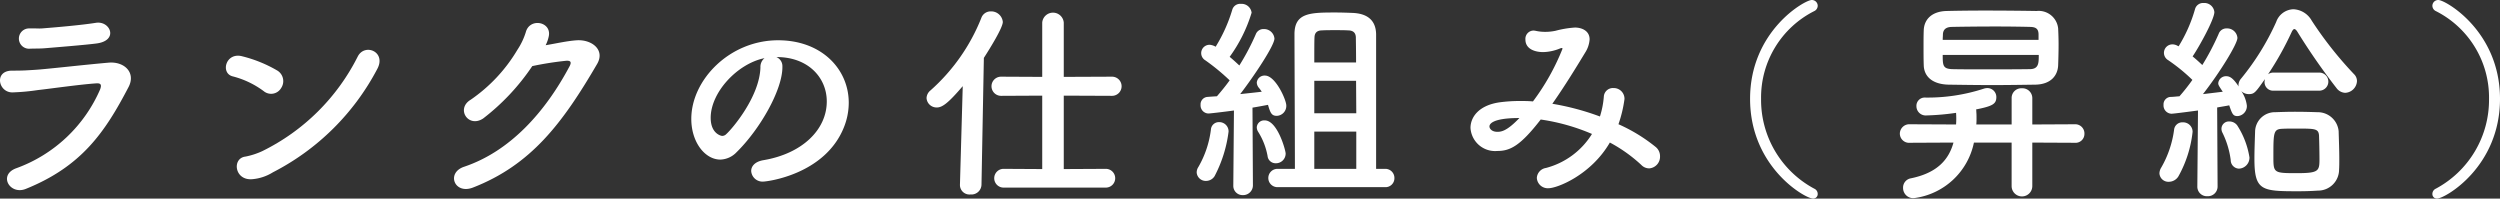
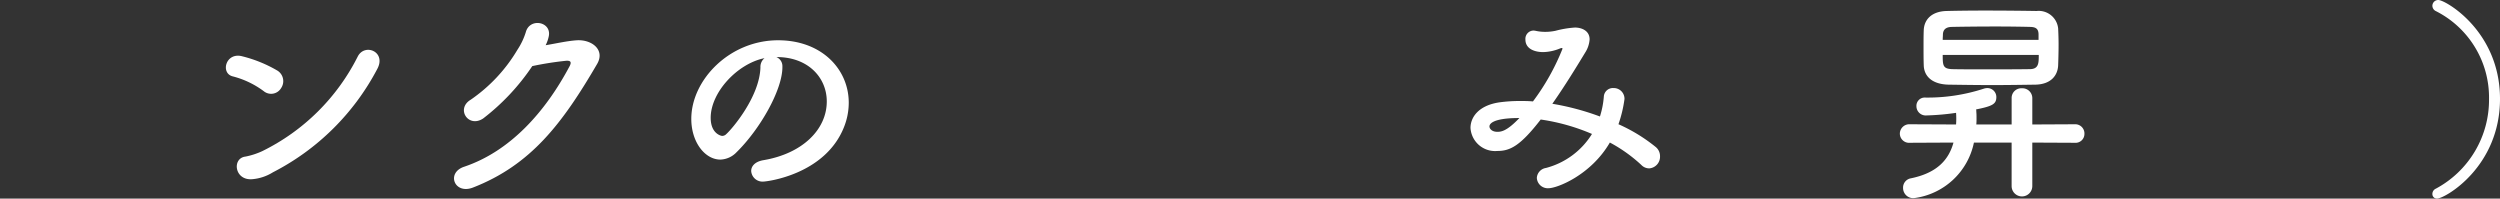
<svg xmlns="http://www.w3.org/2000/svg" width="290.123" height="23.044" viewBox="0 0 290.123 23.044">
  <rect x="0" y="0" width="290.123" height="23.044" fill="#333333" stroke="none" />
  <g id="グループ_2496" data-name="グループ 2496" transform="translate(-500.689 -7224.443)">
    <g id="グループ_2495" data-name="グループ 2495">
-       <path id="パス_15192" data-name="パス 15192" d="M503.687,7246.363c-1.849.75-3.249-1.625-1.1-2.4a16.851,16.851,0,0,0,9.723-9.148c.2-.549.075-.724-.425-.7-1.924.125-5.573.651-6.773.776a24.841,24.841,0,0,1-2.974.275c-1.65.024-2.175-2.525-.05-2.525,1.274,0,1.574-.025,2.749-.1,1.225-.074,5.549-.574,8.423-.824,1.849-.176,3.224,1.149,2.349,2.824C512.885,7239.764,510.186,7243.738,503.687,7246.363Zm2.5-16.346c-.825.075-.95.049-2,.075a1.179,1.179,0,1,1-.075-2.35c.925-.025,1,.051,1.75-.025,1.274-.1,4.224-.35,5.949-.625,1.674-.275,2.7,2.075.049,2.4C510.511,7229.667,507.086,7229.941,506.187,7230.017Z" fill="#fff" />
      <path id="パス_15193" data-name="パス 15193" d="M531.287,7235.016a10.314,10.314,0,0,0-3.549-1.7c-1.5-.325-.875-2.824,1.025-2.349a15.375,15.375,0,0,1,4.124,1.674,1.436,1.436,0,0,1,.425,2.025A1.349,1.349,0,0,1,531.287,7235.016Zm1.075,9.422a5.348,5.348,0,0,1-2.4.8c-2.074.175-2.374-2.449-.775-2.625a8.561,8.561,0,0,0,1.925-.625,24.452,24.452,0,0,0,11.1-11c.825-1.575,3.35-.525,2.25,1.475A28.213,28.213,0,0,1,532.362,7244.438Z" fill="#fff" />
      <path id="パス_15194" data-name="パス 15194" d="M556.763,7238.189c-1.725,1.151-3.2-1.125-1.45-2.173a18.424,18.424,0,0,0,5.424-5.8,7.989,7.989,0,0,0,.974-2.05c.451-1.675,2.95-1.225,2.675.425a4.1,4.1,0,0,1-.375,1.1c1.2-.2,2.5-.5,3.624-.574,1.75-.1,3.3,1.125,2.349,2.749-4.024,6.9-7.672,11.722-14.421,14.347-2.149.824-3.124-1.725-1-2.424,5.274-1.775,9.373-6.273,12.247-11.7.25-.5.025-.6-.35-.6a37.02,37.02,0,0,0-4,.625A25.748,25.748,0,0,1,556.763,7238.189Z" fill="#fff" />
      <path id="パス_15195" data-name="パス 15195" d="M596.636,7236.215c0-2.774-2.175-5.149-5.8-5.149h-.05a1.131,1.131,0,0,1,.7,1.05v.125c0,2.624-2.574,7.173-5.324,9.872a2.707,2.707,0,0,1-1.874.85c-1.775,0-3.374-2-3.374-4.723,0-4.524,4.448-9.123,10.072-9.123,5.049,0,8.2,3.35,8.2,7.248a7.653,7.653,0,0,1-.55,2.824c-2.2,5.549-9,6.325-9.348,6.325a1.315,1.315,0,0,1-1.424-1.226c0-.55.425-1.075,1.374-1.249C593.786,7242.289,596.636,7239.489,596.636,7236.215Zm-7.224-5.024c-3.124.625-6.248,3.95-6.248,6.924,0,1.874,1.25,2.1,1.324,2.1a.662.662,0,0,0,.475-.2c.75-.674,3.874-4.373,3.974-7.748A1.3,1.3,0,0,1,589.412,7231.191Z" fill="#fff" />
-       <path id="パス_15196" data-name="パス 15196" d="M612.414,7234.44c-1.725,2.025-2.4,2.475-3,2.475a1.166,1.166,0,0,1-1.2-1.1,1.2,1.2,0,0,1,.451-.875,22.174,22.174,0,0,0,5.9-8.4,1.145,1.145,0,0,1,1.1-.775,1.352,1.352,0,0,1,1.4,1.224c0,.676-1.524,3.125-2.2,4.174l-.275,14.722a1.17,1.17,0,0,1-1.275,1.125,1.105,1.105,0,0,1-1.225-1.075v-.05Zm4.8,11.773a1.089,1.089,0,1,1,0-2.175l4.424.025v-8.522l-4.774.024a1.112,1.112,0,1,1,0-2.224l4.774.024v-6.3a1.254,1.254,0,0,1,2.5,0v6.3l5.6-.024a1.112,1.112,0,1,1,0,2.224l-5.6-.024v8.522l4.848-.025a1.088,1.088,0,1,1,0,2.175Z" fill="#fff" />
-       <path id="パス_15197" data-name="パス 15197" d="M640.664,7245.438a1.055,1.055,0,0,1-1.1-.975,1.156,1.156,0,0,1,.2-.65,11.483,11.483,0,0,0,1.45-4.324.926.926,0,0,1,.95-.874,1.077,1.077,0,0,1,1.1,1.1,15.129,15.129,0,0,1-1.625,5.174A1.177,1.177,0,0,1,640.664,7245.438Zm3.149.5.075-8.672c-1.274.173-2.8.349-2.949.349a.939.939,0,0,1-.925-1,.865.865,0,0,1,.8-.925c.3-.024.675-.049,1.1-.075.45-.525.975-1.149,1.475-1.849a24.478,24.478,0,0,0-2.825-2.325.967.967,0,0,1,.525-1.8,1.637,1.637,0,0,1,.675.225,17.853,17.853,0,0,0,1.924-4.274.945.945,0,0,1,1-.7,1.17,1.17,0,0,1,1.25,1.025,17.193,17.193,0,0,1-2.549,5.123c.4.325.8.7,1.124,1a27.088,27.088,0,0,0,1.9-3.6.946.946,0,0,1,.925-.625,1.212,1.212,0,0,1,1.25,1.1c0,.825-2.45,4.474-3.975,6.448.95-.1,1.875-.2,2.5-.275a4,4,0,0,0-.35-.475.994.994,0,0,1-.225-.6.9.9,0,0,1,.95-.8c1.225,0,2.475,2.824,2.475,3.473a1.152,1.152,0,0,1-1.1,1.2c-.6,0-.749-.326-1.024-1.275-.4.074-1.05.2-1.8.324l.05,9a1.134,1.134,0,0,1-1.175,1.15,1.068,1.068,0,0,1-1.1-1.125Zm4.924-2.549a.934.934,0,0,1-.949-.85,7.933,7.933,0,0,0-1.075-2.775,1.008,1.008,0,0,1-.175-.549.855.855,0,0,1,.925-.8c1.474,0,2.425,3.475,2.425,3.85A1.126,1.126,0,0,1,648.737,7243.389Zm.2,2.773a1.062,1.062,0,1,1,0-2.124h2.025c0-3.749-.05-14.071-.05-15.621,0-2.474,1.775-2.524,4.724-2.524.7,0,1.425.025,2.05.05,1.649.075,2.673.825,2.7,2.474v15.621h1.024a1.056,1.056,0,0,1,1.1,1.075,1.036,1.036,0,0,1-1.1,1.049Zm9.124-14.471c0-1.474-.026-2.574-.026-2.923-.024-.576-.375-.8-.925-.8-.424-.025-.949-.025-1.474-.025-.55,0-1.074,0-1.5.025-.55,0-.875.225-.9.8-.024.4-.024,1.5-.024,2.923Zm0,2.125h-4.849v3.774h4.873Zm.024,5.9h-4.873v4.323h4.873Z" fill="#fff" />
      <path id="パス_15198" data-name="パス 15198" d="M680.388,7246.287a1.271,1.271,0,0,1-1.35-1.2,1.241,1.241,0,0,1,1.05-1.15,8.938,8.938,0,0,0,5.349-3.949,23.607,23.607,0,0,0-5.949-1.675c-2.4,3.1-3.574,3.65-5.049,3.65a2.858,2.858,0,0,1-3.1-2.675c0-1.225.925-2.624,3.4-2.974a17.548,17.548,0,0,1,2.324-.15c.5,0,1,0,1.525.05a26.5,26.5,0,0,0,3.424-6.1c0-.075-.025-.1-.075-.1a.81.81,0,0,0-.2.049,5.452,5.452,0,0,1-1.949.426c-1.05,0-2.075-.4-2.075-1.45a.959.959,0,0,1,.95-1.05,1.81,1.81,0,0,1,.325.05,5.086,5.086,0,0,0,1.05.1,5.723,5.723,0,0,0,1.174-.125,11.682,11.682,0,0,1,2.25-.375c.75,0,1.7.349,1.7,1.375a3.248,3.248,0,0,1-.524,1.548c-.85,1.4-2.275,3.75-3.8,5.924a29.914,29.914,0,0,1,5.523,1.475,10.133,10.133,0,0,0,.45-2.3,1.058,1.058,0,0,1,1.125-1,1.245,1.245,0,0,1,1.274,1.274,14.869,14.869,0,0,1-.7,2.925,19.217,19.217,0,0,1,4.3,2.623,1.37,1.37,0,0,1,.524,1.1,1.355,1.355,0,0,1-1.249,1.4,1.267,1.267,0,0,1-.925-.4,17.339,17.339,0,0,0-3.649-2.6C685.336,7244.738,681.412,7246.287,680.388,7246.287Zm-6.849-7.172c0,.275.3.624.9.624.425,0,1.075-.024,2.575-1.6C673.664,7238.14,673.539,7238.939,673.539,7239.115Z" fill="#fff" />
-       <path id="パス_15199" data-name="パス 15199" d="M711.085,7247.487c-.9,0-7.3-3.649-7.3-11.571,0-7.874,6.349-11.473,7.149-11.473a.679.679,0,0,1,.7.675.7.7,0,0,1-.425.624,11.222,11.222,0,0,0-6.148,10.174,11.682,11.682,0,0,0,6.172,10.422.668.668,0,0,1,.4.625A.519.519,0,0,1,711.085,7247.487Z" fill="#fff" />
      <path id="パス_15200" data-name="パス 15200" d="M736.536,7240.989v5.049a1.2,1.2,0,0,1-2.4,0v-5.049h-4.374a8.158,8.158,0,0,1-6.974,6.449,1.181,1.181,0,0,1-1.249-1.2,1.088,1.088,0,0,1,.9-1.1c3.049-.625,4.4-2.151,4.95-4.15l-5.049.025a1.074,1.074,0,0,1-1.175-1.049,1.1,1.1,0,0,1,1.175-1.1l5.348.025a9.117,9.117,0,0,0,0-1.35,28.656,28.656,0,0,1-3.424.3,1.078,1.078,0,0,1-1.175-1.074.957.957,0,0,1,1-1,21,21,0,0,0,6.8-1.026,1.365,1.365,0,0,1,.424-.074,1.038,1.038,0,0,1,1.05,1.049c0,.8-.45,1.051-2.349,1.426a.959.959,0,0,1,.024.274c.025.25.025.5.025.749a7.039,7.039,0,0,1-.025.726h4.1v-3.05a1.119,1.119,0,0,1,1.175-1.15,1.147,1.147,0,0,1,1.224,1.15v3.05l4.924-.025a1.067,1.067,0,0,1,1.125,1.1,1.031,1.031,0,0,1-1.125,1.049Zm.4-6.723c-1.65.025-3.349.05-5.074.05-1.7,0-3.425-.025-5.074-.05-1.824-.05-2.8-.925-2.849-2.225-.025-.7-.025-1.424-.025-2.124s0-1.375.025-1.975c.05-1.224.9-2.174,2.65-2.224,1-.025,2.649-.05,4.424-.05,2.174,0,4.5.025,6.023.05a2.27,2.27,0,0,1,2.5,2.024c.026.526.05,1.2.05,1.875,0,.85-.024,1.725-.05,2.4C739.485,7233.241,738.66,7234.216,736.936,7234.266Zm.325-5.873c-.025-.526-.225-.8-.925-.826-.875-.024-2.424-.049-4.024-.049-1.95,0-4.024.025-5.149.049-.75.025-.975.4-1,.85,0,.2-.024.425-.024.649h11.122Zm-11.122,2.423c0,1.225.024,1.6,1.074,1.651.95.024,2.25.024,3.649.024,1.925,0,3.95,0,5.374-.024,1.05,0,1.05-.7,1.05-1.651Z" fill="#fff" />
-       <path id="パス_15201" data-name="パス 15201" d="M752.39,7245.538a1.038,1.038,0,0,1-1.1-.975,1.352,1.352,0,0,1,.225-.7,11.944,11.944,0,0,0,1.474-4.348.955.955,0,0,1,1-.875,1.1,1.1,0,0,1,1.15,1.1,13.605,13.605,0,0,1-1.65,5.174A1.312,1.312,0,0,1,752.39,7245.538Zm12.147-10.573a.989.989,0,0,1-1.05-1.024,1.476,1.476,0,0,1,.05-.326c-1.1,1.551-1.225,1.75-1.875,1.75a1.252,1.252,0,0,1-.874-.349,3.723,3.723,0,0,1,.649,1.7,1.164,1.164,0,0,1-1.074,1.2c-.525,0-.625-.226-.975-1.25-.35.075-.85.149-1.4.25l.05,9.123a1.126,1.126,0,0,1-1.175,1.175,1.107,1.107,0,0,1-1.175-1.15v-.025l.076-8.772c-.025,0-2.775.374-3.075.374a.96.96,0,0,1-.924-1.025.865.865,0,0,1,.8-.925c.3,0,.651-.049,1.05-.075a23.214,23.214,0,0,0,1.5-1.9,20.761,20.761,0,0,0-2.824-2.3.982.982,0,0,1,.524-1.824,1.216,1.216,0,0,1,.55.15l.151.074a17.09,17.09,0,0,0,1.9-4.3.965.965,0,0,1,1-.725,1.17,1.17,0,0,1,1.249,1.05c0,.825-1.7,3.924-2.524,5.149.4.324.775.674,1.125,1a28.565,28.565,0,0,0,1.9-3.624.946.946,0,0,1,.925-.625,1.194,1.194,0,0,1,1.25,1.1c0,.7-2.05,4.024-4,6.523.875-.1,1.675-.2,2.3-.275-.476-.7-.526-.8-.526-1a.9.9,0,0,1,.95-.8c.375,0,.775.2,1.424,1.2a.568.568,0,0,1-.024-.2,1.188,1.188,0,0,1,.3-.725,29.14,29.14,0,0,0,4.074-6.574,2.194,2.194,0,0,1,2-1.474,2.573,2.573,0,0,1,2.125,1.325,43.447,43.447,0,0,0,4.9,6.2,1.117,1.117,0,0,1,.35.824,1.434,1.434,0,0,1-1.374,1.35,1.324,1.324,0,0,1-1-.549,73.6,73.6,0,0,1-4.549-6.549c-.125-.2-.25-.3-.349-.3s-.2.125-.3.326a35.551,35.551,0,0,1-2.75,4.923,1.059,1.059,0,0,1,.65-.2h5.3a1.049,1.049,0,0,1,0,2.1Zm-4.975,8.049a10.117,10.117,0,0,0-.949-3.15.992.992,0,0,1-.125-.5.858.858,0,0,1,.925-.825,1.128,1.128,0,0,1,.9.451,9.612,9.612,0,0,1,1.425,3.724,1.275,1.275,0,0,1-1.224,1.3A.991.991,0,0,1,759.562,7243.014Zm10.1,3.549c-.675.05-1.474.075-2.3.075-4.224,0-5.049-.075-5.049-3.775,0-1.074.05-2.224.076-3.1a2.3,2.3,0,0,1,2.348-2.3c.726-.026,1.5-.05,2.275-.05.925,0,1.825.024,2.6.05a2.437,2.437,0,0,1,2.475,2.2c.025.926.075,2.15.075,3.25,0,.424,0,.85-.025,1.225A2.437,2.437,0,0,1,769.66,7246.563Zm.151-6.348c-.05-.851-.425-.851-2.624-.851-.625,0-1.226,0-1.675.026-1,.049-1,.474-1,3.274,0,1.85.05,1.874,2.724,1.874,2.549,0,2.624-.25,2.624-1.649C769.86,7242.014,769.836,7240.914,769.811,7240.215Z" fill="#fff" />
      <path id="パス_15202" data-name="パス 15202" d="M782.965,7246.963a.669.669,0,0,1,.4-.625,11.685,11.685,0,0,0,6.173-10.422,11.222,11.222,0,0,0-6.148-10.174.7.7,0,0,1-.425-.624.678.678,0,0,1,.7-.675c.8,0,7.147,3.6,7.147,11.473,0,7.922-6.4,11.571-7.3,11.571A.519.519,0,0,1,782.965,7246.963Z" fill="#fff" />
    </g>
  </g>
</svg>